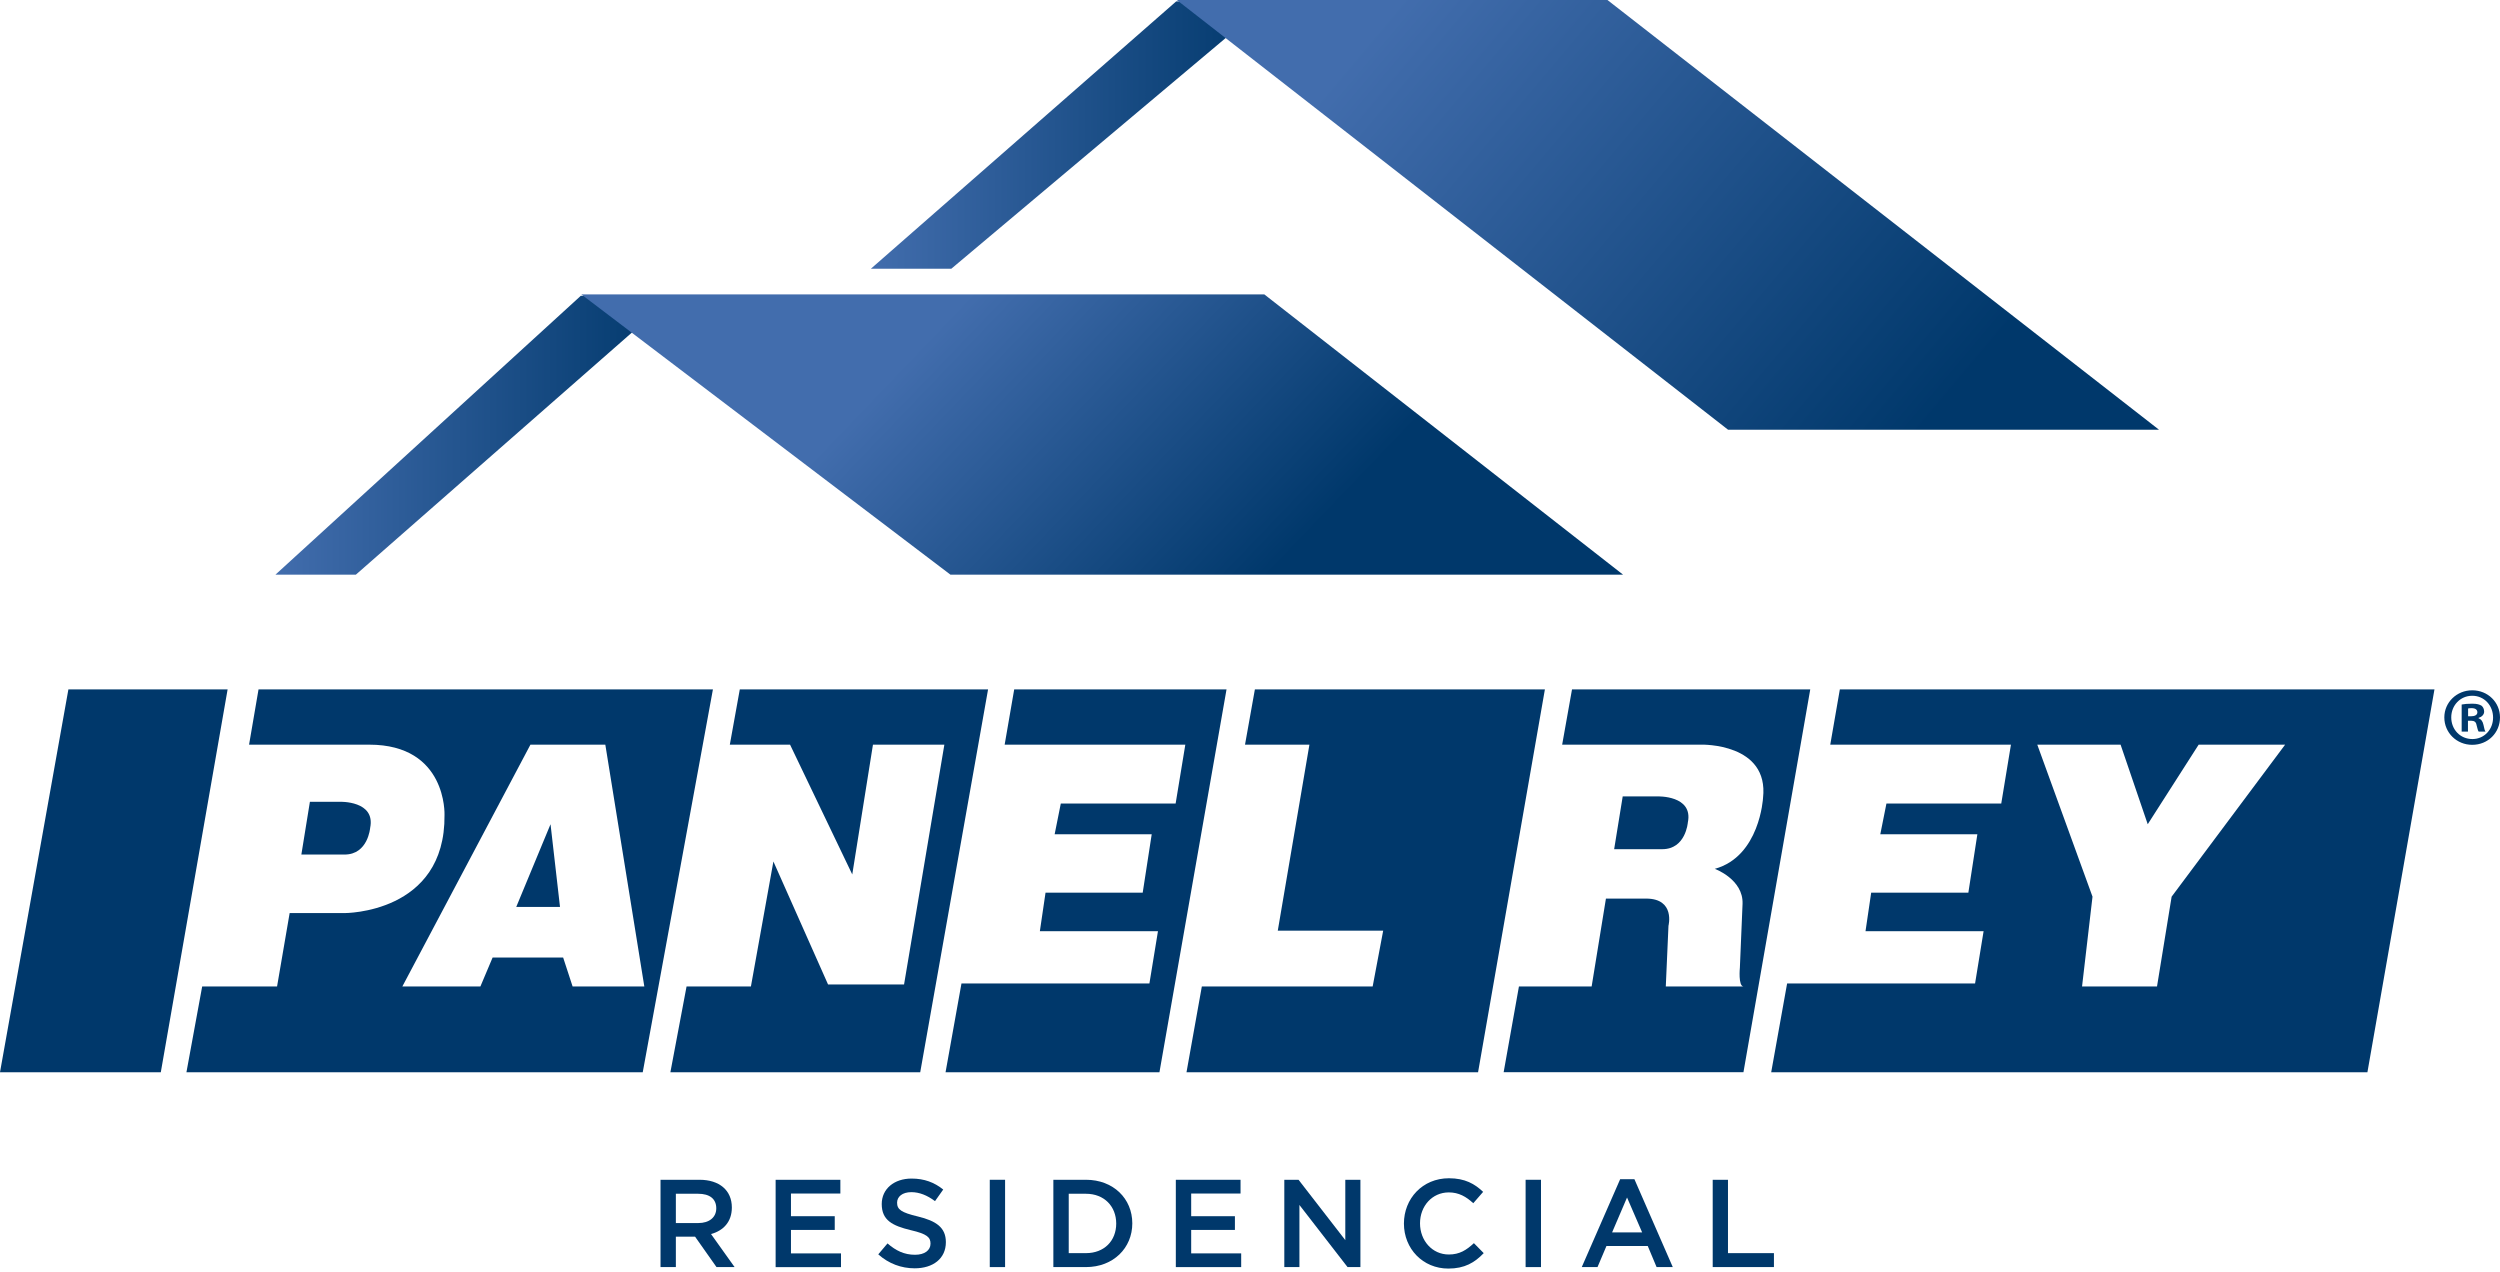
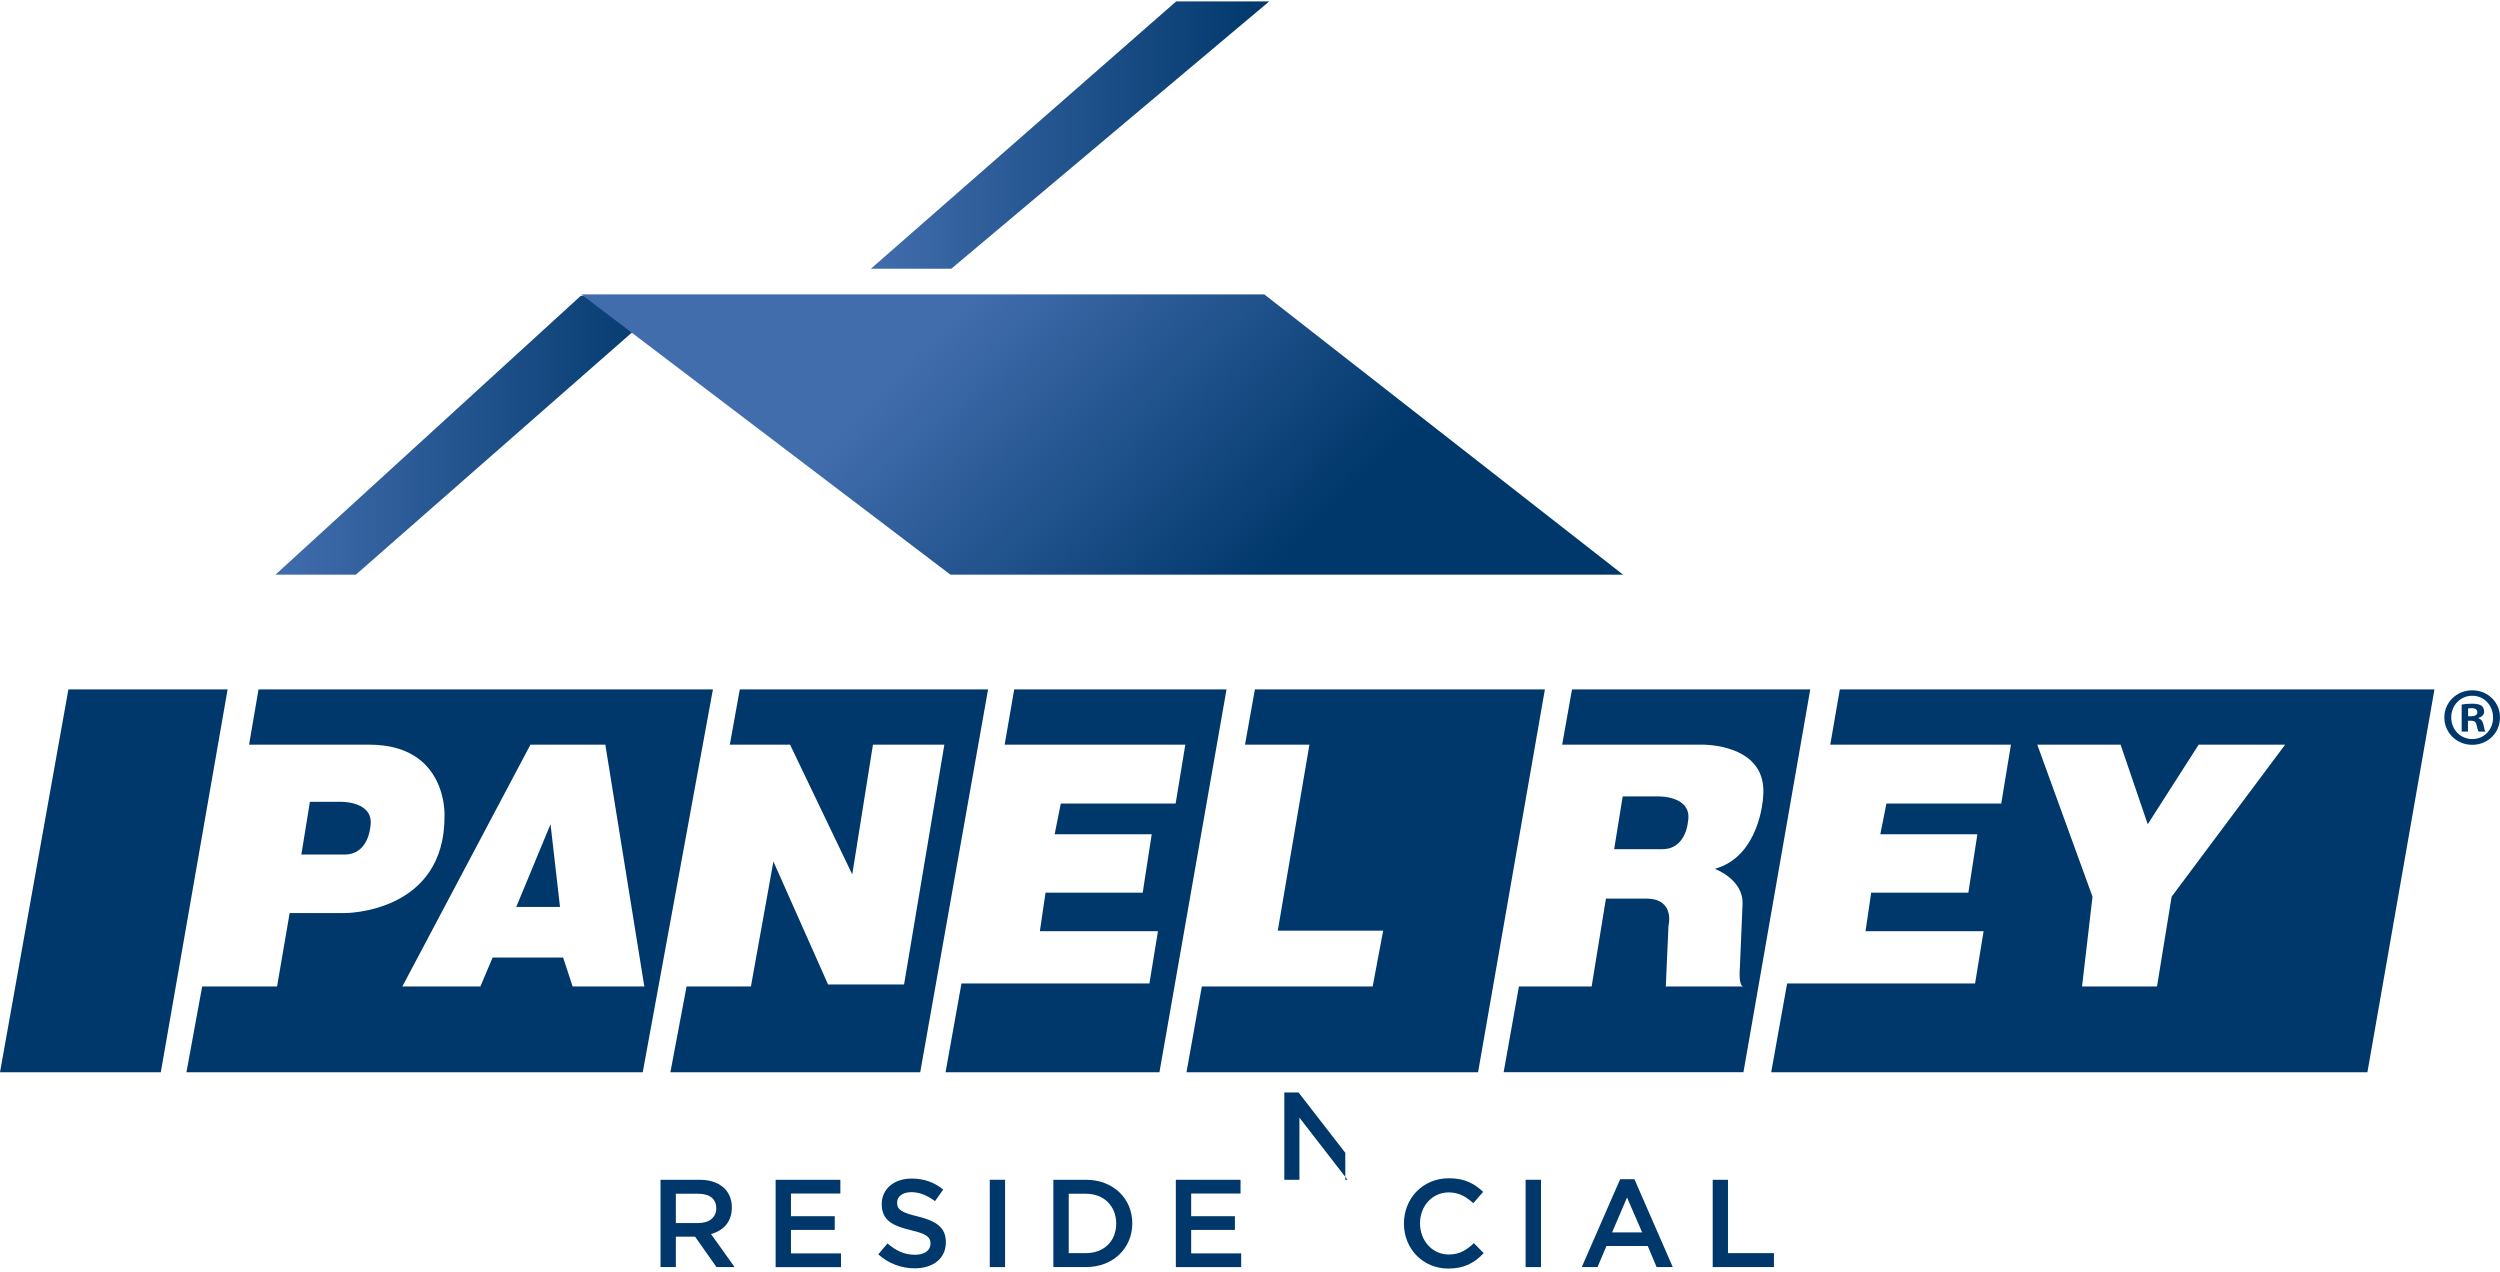
<svg xmlns="http://www.w3.org/2000/svg" version="1.1" id="Capa_1" x="0px" y="0px" width="230px" height="117px" viewBox="0 0 230 117" enable-background="new 0 0 230 117" xml:space="preserve">
  <g>
    <g>
      <linearGradient id="SVGID_1_" gradientUnits="userSpaceOnUse" x1="64.175" y1="116.415" x2="64.175" y2="107.894">
        <stop offset="0" style="stop-color:#00386B" />
        <stop offset="0.826" style="stop-color:#00386B" />
      </linearGradient>
      <path fill="url(#SVGID_1_)" d="M65.918,116.572l-1.972-2.799h-1.767v2.799h-1.411v-8.033h3.581c1.844,0,2.981,0.979,2.981,2.549    c0,1.332-0.79,2.135-1.916,2.445l2.168,3.039H65.918z M64.231,109.826h-2.052v2.695h2.064c1.01,0,1.654-0.525,1.654-1.354    C65.897,110.283,65.276,109.826,64.231,109.826z" />
      <linearGradient id="SVGID_2_" gradientUnits="userSpaceOnUse" x1="74.365" y1="116.415" x2="74.365" y2="107.894">
        <stop offset="0" style="stop-color:#00386B" />
        <stop offset="0.826" style="stop-color:#00386B" />
      </linearGradient>
      <path fill="url(#SVGID_2_)" d="M77.313,109.805h-4.544v2.086h4.027v1.262h-4.027v2.158h4.603v1.262h-6.014v-8.033h5.956V109.805z" />
      <linearGradient id="SVGID_3_" gradientUnits="userSpaceOnUse" x1="83.911" y1="116.413" x2="83.911" y2="107.893">
        <stop offset="0" style="stop-color:#00386B" />
        <stop offset="0.826" style="stop-color:#00386B" />
      </linearGradient>
      <path fill="url(#SVGID_3_)" d="M84.438,111.914c1.697,0.412,2.582,1.02,2.582,2.365c0,1.514-1.183,2.406-2.869,2.406    c-1.227,0-2.387-0.426-3.35-1.285l0.849-1.006c0.767,0.664,1.534,1.045,2.533,1.045c0.873,0,1.425-0.404,1.425-1.027    c0-0.58-0.321-0.891-1.814-1.236c-1.708-0.412-2.674-0.918-2.674-2.406c0-1.402,1.152-2.342,2.743-2.342    c1.171,0,2.103,0.354,2.913,1.01l-0.755,1.066c-0.723-0.541-1.444-0.826-2.18-0.826c-0.826,0-1.309,0.42-1.309,0.965    C82.533,111.271,82.9,111.547,84.438,111.914z" />
      <linearGradient id="SVGID_4_" gradientUnits="userSpaceOnUse" x1="91.763" y1="116.415" x2="91.763" y2="107.894">
        <stop offset="0" style="stop-color:#00386B" />
        <stop offset="0.826" style="stop-color:#00386B" />
      </linearGradient>
      <path fill="url(#SVGID_4_)" d="M92.468,108.539v8.033h-1.409v-8.033H92.468z" />
      <linearGradient id="SVGID_5_" gradientUnits="userSpaceOnUse" x1="100.54" y1="116.415" x2="100.54" y2="107.894">
        <stop offset="0" style="stop-color:#00386B" />
        <stop offset="0.826" style="stop-color:#00386B" />
      </linearGradient>
      <path fill="url(#SVGID_5_)" d="M99.905,116.572h-2.996v-8.033h2.996c2.523,0,4.267,1.736,4.267,4.008    C104.172,114.816,102.428,116.572,99.905,116.572z M99.905,109.826h-1.582v5.463h1.582c1.686,0,2.787-1.137,2.787-2.721    C102.691,110.986,101.591,109.826,99.905,109.826z" />
      <linearGradient id="SVGID_6_" gradientUnits="userSpaceOnUse" x1="111.182" y1="116.415" x2="111.182" y2="107.894">
        <stop offset="0" style="stop-color:#00386B" />
        <stop offset="0.826" style="stop-color:#00386B" />
      </linearGradient>
      <path fill="url(#SVGID_6_)" d="M114.13,109.805h-4.541v2.086h4.023v1.262h-4.023v2.158h4.6v1.262h-6.013v-8.033h5.954V109.805z" />
      <linearGradient id="SVGID_7_" gradientUnits="userSpaceOnUse" x1="121.657" y1="116.415" x2="121.657" y2="107.894">
        <stop offset="0" style="stop-color:#00386B" />
        <stop offset="0.826" style="stop-color:#00386B" />
      </linearGradient>
-       <path fill="url(#SVGID_7_)" d="M123.768,108.539h1.39v8.033h-1.184l-4.427-5.715v5.715h-1.39v-8.033h1.309l4.302,5.553V108.539z" />
+       <path fill="url(#SVGID_7_)" d="M123.768,108.539h1.39h-1.184l-4.427-5.715v5.715h-1.39v-8.033h1.309l4.302,5.553V108.539z" />
      <linearGradient id="SVGID_8_" gradientUnits="userSpaceOnUse" x1="132.832" y1="116.414" x2="132.832" y2="107.893">
        <stop offset="0" style="stop-color:#00386B" />
        <stop offset="0.826" style="stop-color:#00386B" />
      </linearGradient>
      <path fill="url(#SVGID_8_)" d="M133.245,116.709c-2.341,0-4.084-1.824-4.084-4.141c0-2.293,1.709-4.168,4.141-4.168    c1.48,0,2.375,0.52,3.146,1.252l-0.908,1.045c-0.643-0.6-1.329-0.996-2.247-0.996c-1.537,0-2.651,1.26-2.651,2.846    c0,1.582,1.114,2.867,2.651,2.867c0.982,0,1.616-0.402,2.306-1.043l0.903,0.918C135.665,116.16,134.748,116.709,133.245,116.709z" />
      <linearGradient id="SVGID_9_" gradientUnits="userSpaceOnUse" x1="141.065" y1="116.415" x2="141.065" y2="107.894">
        <stop offset="0" style="stop-color:#00386B" />
        <stop offset="0.826" style="stop-color:#00386B" />
      </linearGradient>
      <path fill="url(#SVGID_9_)" d="M141.772,108.539v8.033h-1.416v-8.033H141.772z" />
      <linearGradient id="SVGID_10_" gradientUnits="userSpaceOnUse" x1="149.709" y1="116.415" x2="149.709" y2="107.893">
        <stop offset="0" style="stop-color:#00386B" />
        <stop offset="0.826" style="stop-color:#00386B" />
      </linearGradient>
      <path fill="url(#SVGID_10_)" d="M153.896,116.572h-1.49l-0.812-1.938h-3.801l-0.822,1.938h-1.449l3.534-8.088h1.309    L153.896,116.572z M149.688,110.17l-1.375,3.211h2.764L149.688,110.17z" />
      <linearGradient id="SVGID_11_" gradientUnits="userSpaceOnUse" x1="160.386" y1="116.415" x2="160.386" y2="107.894">
        <stop offset="0" style="stop-color:#00386B" />
        <stop offset="0.826" style="stop-color:#00386B" />
      </linearGradient>
      <path fill="url(#SVGID_11_)" d="M157.569,108.539h1.405v6.75h4.228v1.283h-5.633V108.539z" />
    </g>
    <g>
      <g>
        <linearGradient id="SVGID_12_" gradientUnits="userSpaceOnUse" x1="10.47" y1="63.427" x2="10.47" y2="98.646">
          <stop offset="0" style="stop-color:#00386B" />
          <stop offset="1" style="stop-color:#00386B" />
        </linearGradient>
        <polygon fill-rule="evenodd" clip-rule="evenodd" fill="url(#SVGID_12_)" points="0,98.646 6.292,63.427 20.94,63.427      14.794,98.646    " />
        <linearGradient id="SVGID_13_" gradientUnits="userSpaceOnUse" x1="41.37" y1="63.427" x2="41.37" y2="98.646">
          <stop offset="0" style="stop-color:#00386B" />
          <stop offset="1" style="stop-color:#00386B" />
        </linearGradient>
        <path fill-rule="evenodd" clip-rule="evenodd" fill="url(#SVGID_13_)" d="M48.8,68.509h6.89l3.588,22.248H52.68l-0.871-2.665     h-6.488l-1.125,2.665h-7.181L48.8,68.509z M33.973,68.509c7.178,0,6.922,6.469,6.922,6.469c0.101,9.081-9.207,9.026-9.207,9.026     h-5.041l-1.158,6.752H18.6l-1.448,7.89h41.98l6.456-35.219H23.784l-0.87,5.082H33.973z" />
        <linearGradient id="SVGID_14_" gradientUnits="userSpaceOnUse" x1="30.918" y1="73.763" x2="30.918" y2="78.619">
          <stop offset="0" style="stop-color:#00386B" />
          <stop offset="1" style="stop-color:#00386B" />
        </linearGradient>
        <path fill-rule="evenodd" clip-rule="evenodd" fill="url(#SVGID_14_)" d="M27.725,78.619l0.786-4.855h2.747     c0,0,3.319-0.119,2.796,2.404c0,0-0.193,2.451-2.354,2.451C29.539,78.619,27.725,78.619,27.725,78.619z" />
        <linearGradient id="SVGID_15_" gradientUnits="userSpaceOnUse" x1="49.507" y1="75.829" x2="49.507" y2="83.436">
          <stop offset="0" style="stop-color:#00386B" />
          <stop offset="1" style="stop-color:#00386B" />
        </linearGradient>
        <polygon fill-rule="evenodd" clip-rule="evenodd" fill="url(#SVGID_15_)" points="47.495,83.436 51.52,83.436 50.649,75.829         " />
        <linearGradient id="SVGID_16_" gradientUnits="userSpaceOnUse" x1="76.289" y1="63.427" x2="76.289" y2="98.646">
          <stop offset="0" style="stop-color:#00386B" />
          <stop offset="1" style="stop-color:#00386B" />
        </linearGradient>
        <polygon fill-rule="evenodd" clip-rule="evenodd" fill="url(#SVGID_16_)" points="61.676,98.646 63.163,90.756 69.084,90.756      71.153,79.257 76.181,90.572 83.173,90.572 86.881,68.509 80.312,68.509 78.408,80.449 72.686,68.509 67.144,68.509      68.061,63.427 90.902,63.427 84.661,98.646    " />
        <linearGradient id="SVGID_17_" gradientUnits="userSpaceOnUse" x1="99.915" y1="63.427" x2="99.915" y2="98.646">
          <stop offset="0" style="stop-color:#00386B" />
          <stop offset="1" style="stop-color:#00386B" />
        </linearGradient>
        <polygon fill-rule="evenodd" clip-rule="evenodd" fill="url(#SVGID_17_)" points="86.991,98.646 88.455,90.479 105.746,90.479      106.532,85.672 95.667,85.672 96.189,82.125 105.129,82.125 105.957,76.755 97.027,76.755 97.593,73.928 108.157,73.928      109.049,68.509 92.428,68.509 93.306,63.427 112.84,63.427 106.669,98.646    " />
        <linearGradient id="SVGID_18_" gradientUnits="userSpaceOnUse" x1="125.644" y1="63.427" x2="125.644" y2="98.646">
          <stop offset="0" style="stop-color:#00386B" />
          <stop offset="1" style="stop-color:#00386B" />
        </linearGradient>
        <polygon fill-rule="evenodd" clip-rule="evenodd" fill="url(#SVGID_18_)" points="109.158,98.646 110.569,90.756 126.285,90.756      127.253,85.62 117.556,85.62 120.466,68.509 114.541,68.509 115.449,63.427 142.13,63.427 135.982,98.646    " />
        <g>
          <linearGradient id="SVGID_19_" gradientUnits="userSpaceOnUse" x1="152.44" y1="63.427" x2="152.44" y2="98.646">
            <stop offset="0" style="stop-color:#00386B" />
            <stop offset="1" style="stop-color:#00386B" />
          </linearGradient>
          <path fill-rule="evenodd" clip-rule="evenodd" fill="url(#SVGID_19_)" d="M138.335,98.646l1.407-7.89h6.689l1.315-8.086h3.695      c2.708,0,2.059,2.502,2.059,2.502l-0.247,5.584h7.144c-0.493-0.044-0.329-1.721-0.329-1.721l0.247-5.881      c0.082-2.26-2.553-3.22-2.553-3.22c4.146-1.145,4.437-6.517,4.437-6.517c0.568-5.064-5.661-4.909-5.661-4.909h-12.819      l0.906-5.082h21.918l-6.146,35.219H138.335z" />
          <linearGradient id="SVGID_20_" gradientUnits="userSpaceOnUse" x1="151.92" y1="73.269" x2="151.92" y2="78.124">
            <stop offset="0" style="stop-color:#00386B" />
            <stop offset="1" style="stop-color:#00386B" />
          </linearGradient>
          <path fill-rule="evenodd" clip-rule="evenodd" fill="url(#SVGID_20_)" d="M148.502,78.125l0.787-4.855h3.201      c0,0,3.318-0.118,2.79,2.406c0,0-0.187,2.449-2.352,2.449C150.769,78.125,148.502,78.125,148.502,78.125z" />
        </g>
        <linearGradient id="SVGID_21_" gradientUnits="userSpaceOnUse" x1="193.459" y1="63.427" x2="193.459" y2="98.646">
          <stop offset="0" style="stop-color:#00386B" />
          <stop offset="1" style="stop-color:#00386B" />
        </linearGradient>
        <path fill-rule="evenodd" clip-rule="evenodd" fill="url(#SVGID_21_)" d="M195.094,68.509l2.497,7.32l4.685-7.32h7.956     l-10.442,13.985l-1.345,8.262h-6.896l0.962-8.262l-5.081-13.985H195.094z M217.802,98.646l6.168-35.219h-54.705l-0.881,5.082     h16.623l-0.892,5.419h-10.563l-0.565,2.827h8.93l-0.828,5.37h-8.94l-0.522,3.548h10.864l-0.784,4.806h-17.292l-1.464,8.167     H217.802z" />
      </g>
    </g>
    <linearGradient id="SVGID_22_" gradientUnits="userSpaceOnUse" x1="25.339" y1="40.043" x2="61.989" y2="40.043">
      <stop offset="0" style="stop-color:#426DAD" />
      <stop offset="1" style="stop-color:#00386B" />
    </linearGradient>
    <polygon fill-rule="evenodd" clip-rule="evenodd" fill="url(#SVGID_22_)" points="61.989,27.216 53.43,27.216 25.339,52.87    32.738,52.87  " />
    <linearGradient id="SVGID_23_" gradientUnits="userSpaceOnUse" x1="115.884" y1="53.842" x2="88.606" y2="27.725">
      <stop offset="0" style="stop-color:#00386B" />
      <stop offset="1" style="stop-color:#426DAD" />
    </linearGradient>
    <polygon fill-rule="evenodd" clip-rule="evenodd" fill="url(#SVGID_23_)" points="87.442,52.87 149.323,52.87 116.319,27.086    53.485,27.086  " />
    <linearGradient id="SVGID_24_" gradientUnits="userSpaceOnUse" x1="80.118" y1="12.428" x2="116.769" y2="12.428">
      <stop offset="0" style="stop-color:#426DAD" />
      <stop offset="1" style="stop-color:#00386B" />
    </linearGradient>
    <polygon fill-rule="evenodd" clip-rule="evenodd" fill="url(#SVGID_24_)" points="116.769,0.129 108.209,0.129 80.118,24.726    87.517,24.726  " />
    <linearGradient id="SVGID_25_" gradientUnits="userSpaceOnUse" x1="176.878" y1="39.484" x2="129.289" y2="-0.56">
      <stop offset="0" style="stop-color:#00386B" />
      <stop offset="1" style="stop-color:#426DAD" />
    </linearGradient>
-     <polygon fill-rule="evenodd" clip-rule="evenodd" fill="url(#SVGID_25_)" points="158.985,39.537 198.631,39.537 147.884,0    108.264,0  " />
    <g>
      <linearGradient id="SVGID_26_" gradientUnits="userSpaceOnUse" x1="224.878" y1="66.016" x2="230" y2="66.016">
        <stop offset="0" style="stop-color:#00386B" />
        <stop offset="1" style="stop-color:#00386B" />
      </linearGradient>
      <path fill="url(#SVGID_26_)" d="M230,66c0,1.416-1.109,2.524-2.554,2.524c-1.429,0-2.568-1.108-2.568-2.524    c0-1.383,1.14-2.493,2.568-2.493C228.891,63.508,230,64.617,230,66z M225.515,66c0,1.111,0.822,1.993,1.946,1.993    c1.096,0,1.902-0.882,1.902-1.976c0-1.111-0.807-2.007-1.917-2.007C226.337,64.01,225.515,64.906,225.515,66z M227.052,67.31    h-0.579v-2.494c0.228-0.045,0.549-0.077,0.959-0.077c0.471,0,0.684,0.077,0.867,0.184c0.136,0.105,0.242,0.303,0.242,0.546    c0,0.274-0.214,0.487-0.517,0.578v0.032c0.242,0.09,0.381,0.272,0.455,0.607c0.077,0.38,0.122,0.533,0.185,0.624h-0.624    c-0.077-0.091-0.121-0.32-0.199-0.609c-0.043-0.273-0.196-0.395-0.517-0.395h-0.272V67.31z M227.065,65.896h0.274    c0.319,0,0.579-0.106,0.579-0.365c0-0.229-0.168-0.381-0.533-0.381c-0.152,0-0.259,0.015-0.32,0.031V65.896z" />
    </g>
  </g>
</svg>